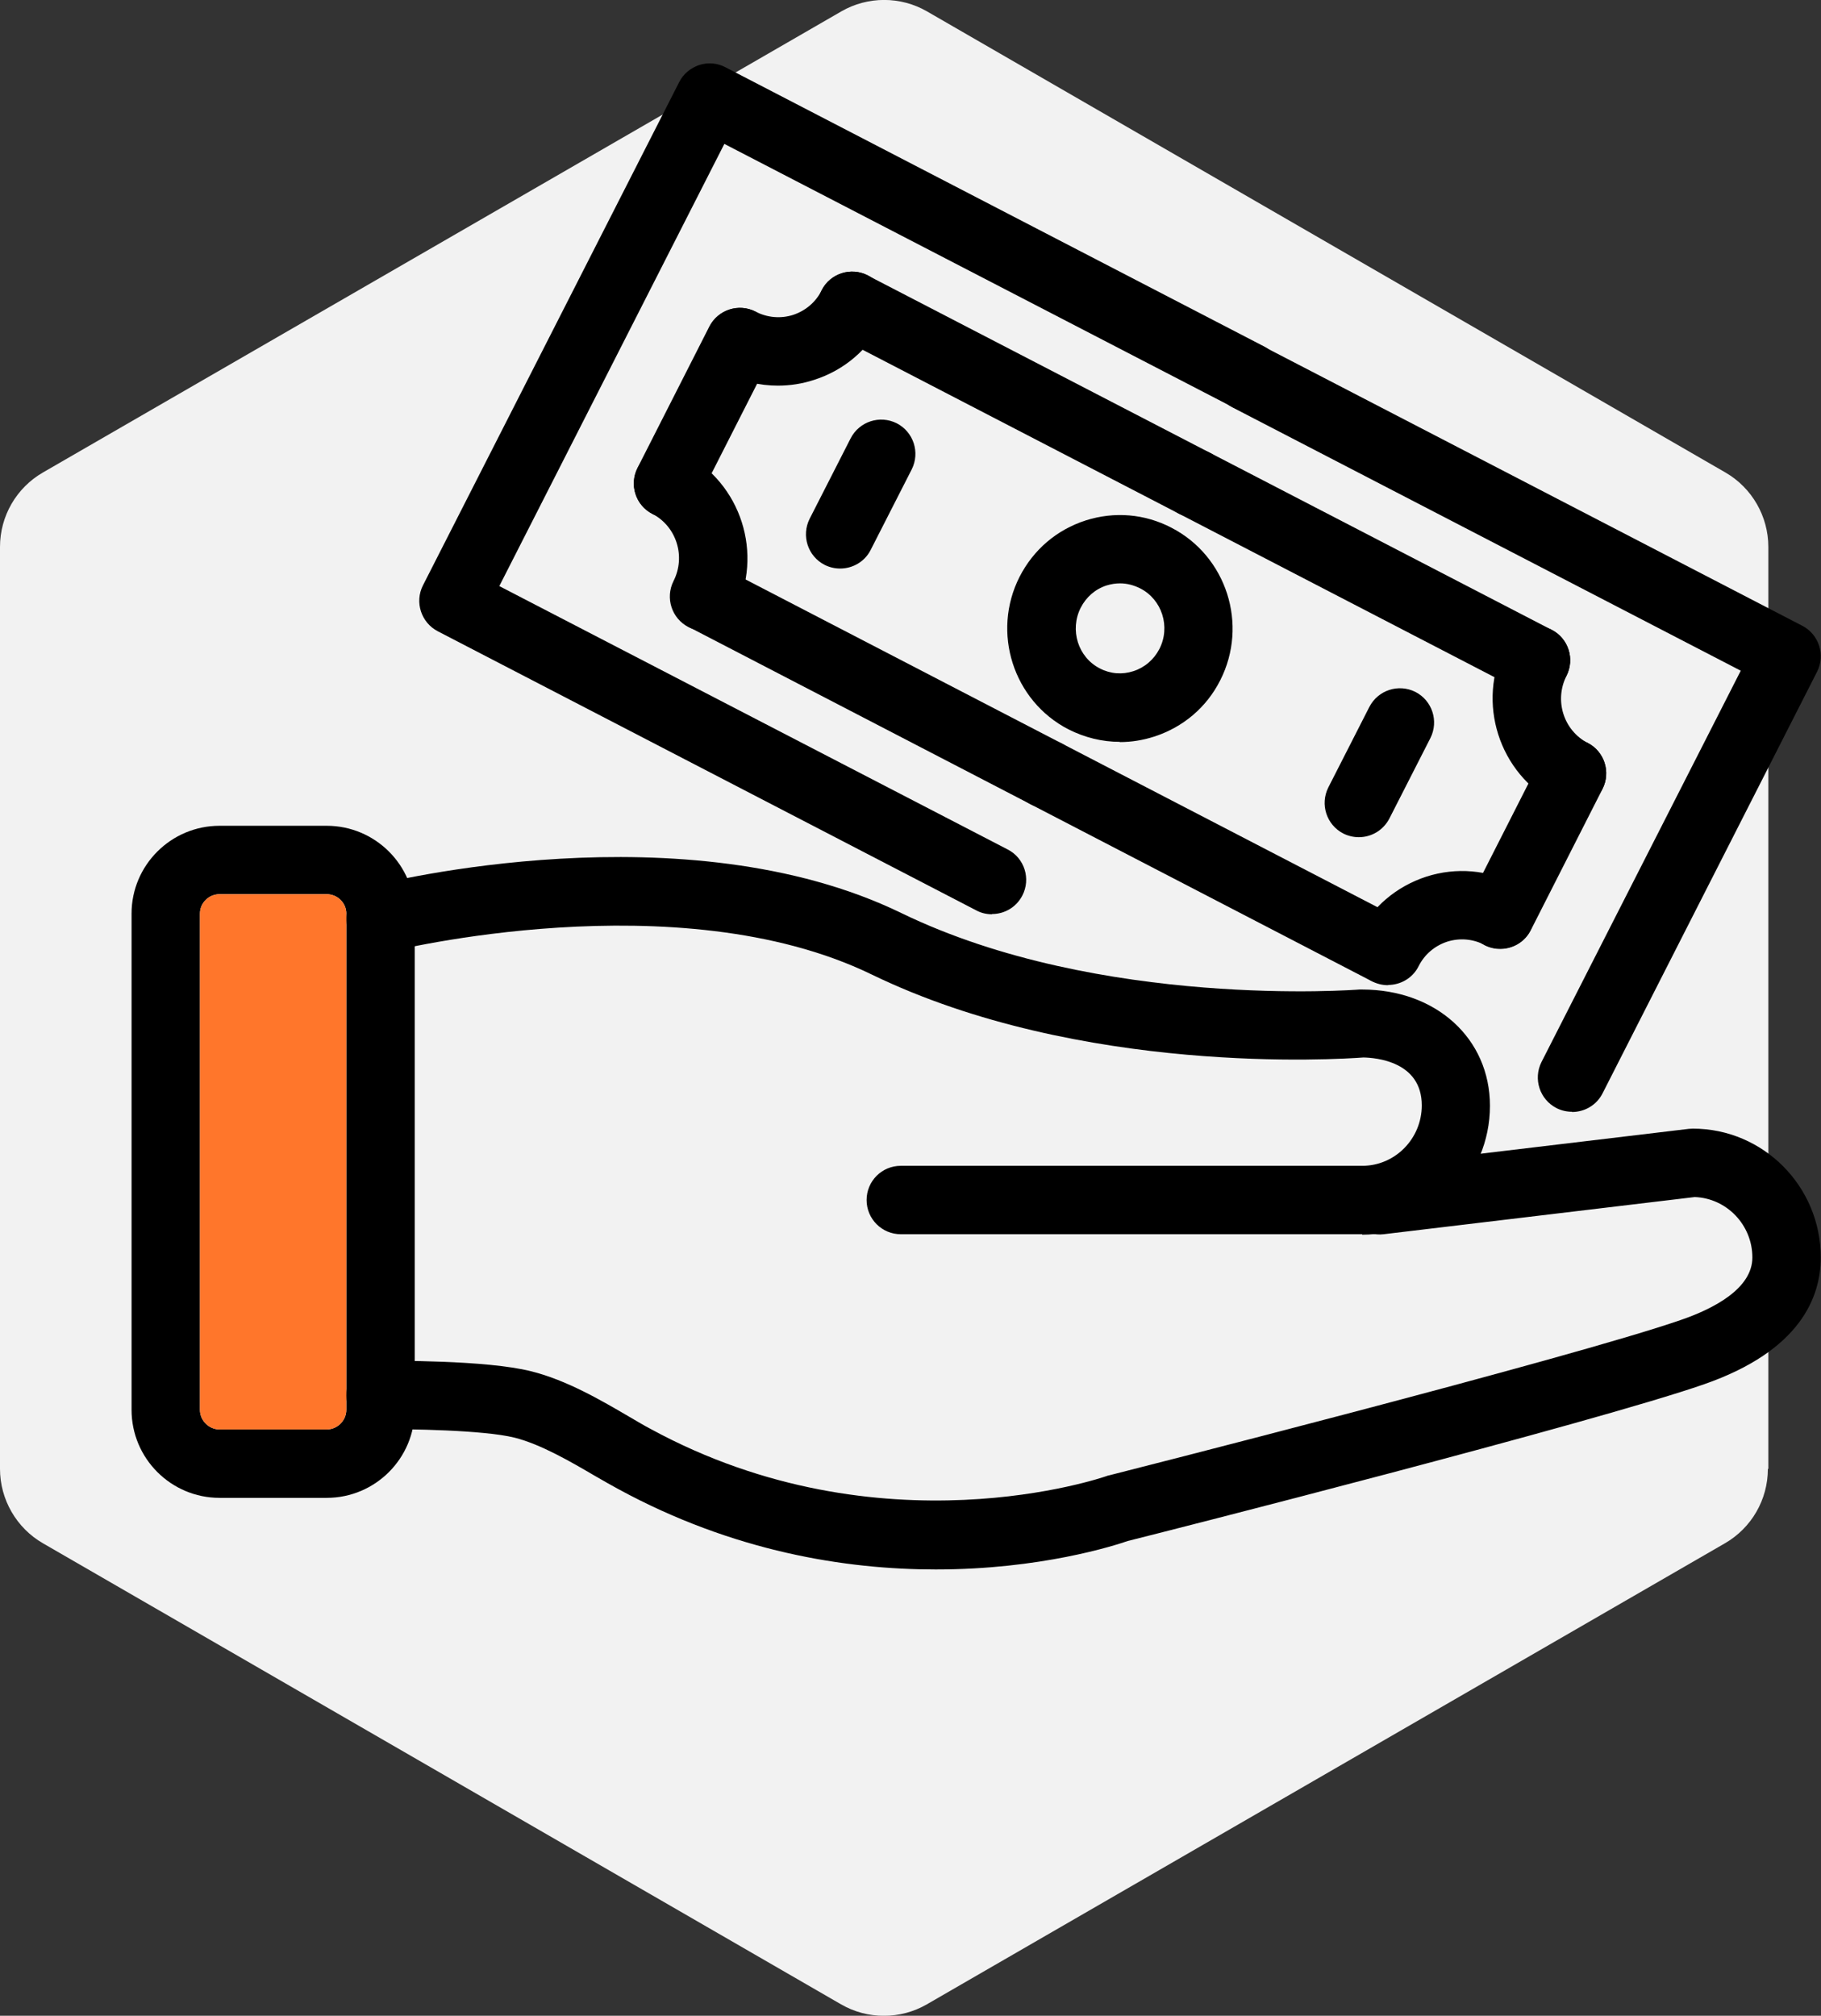
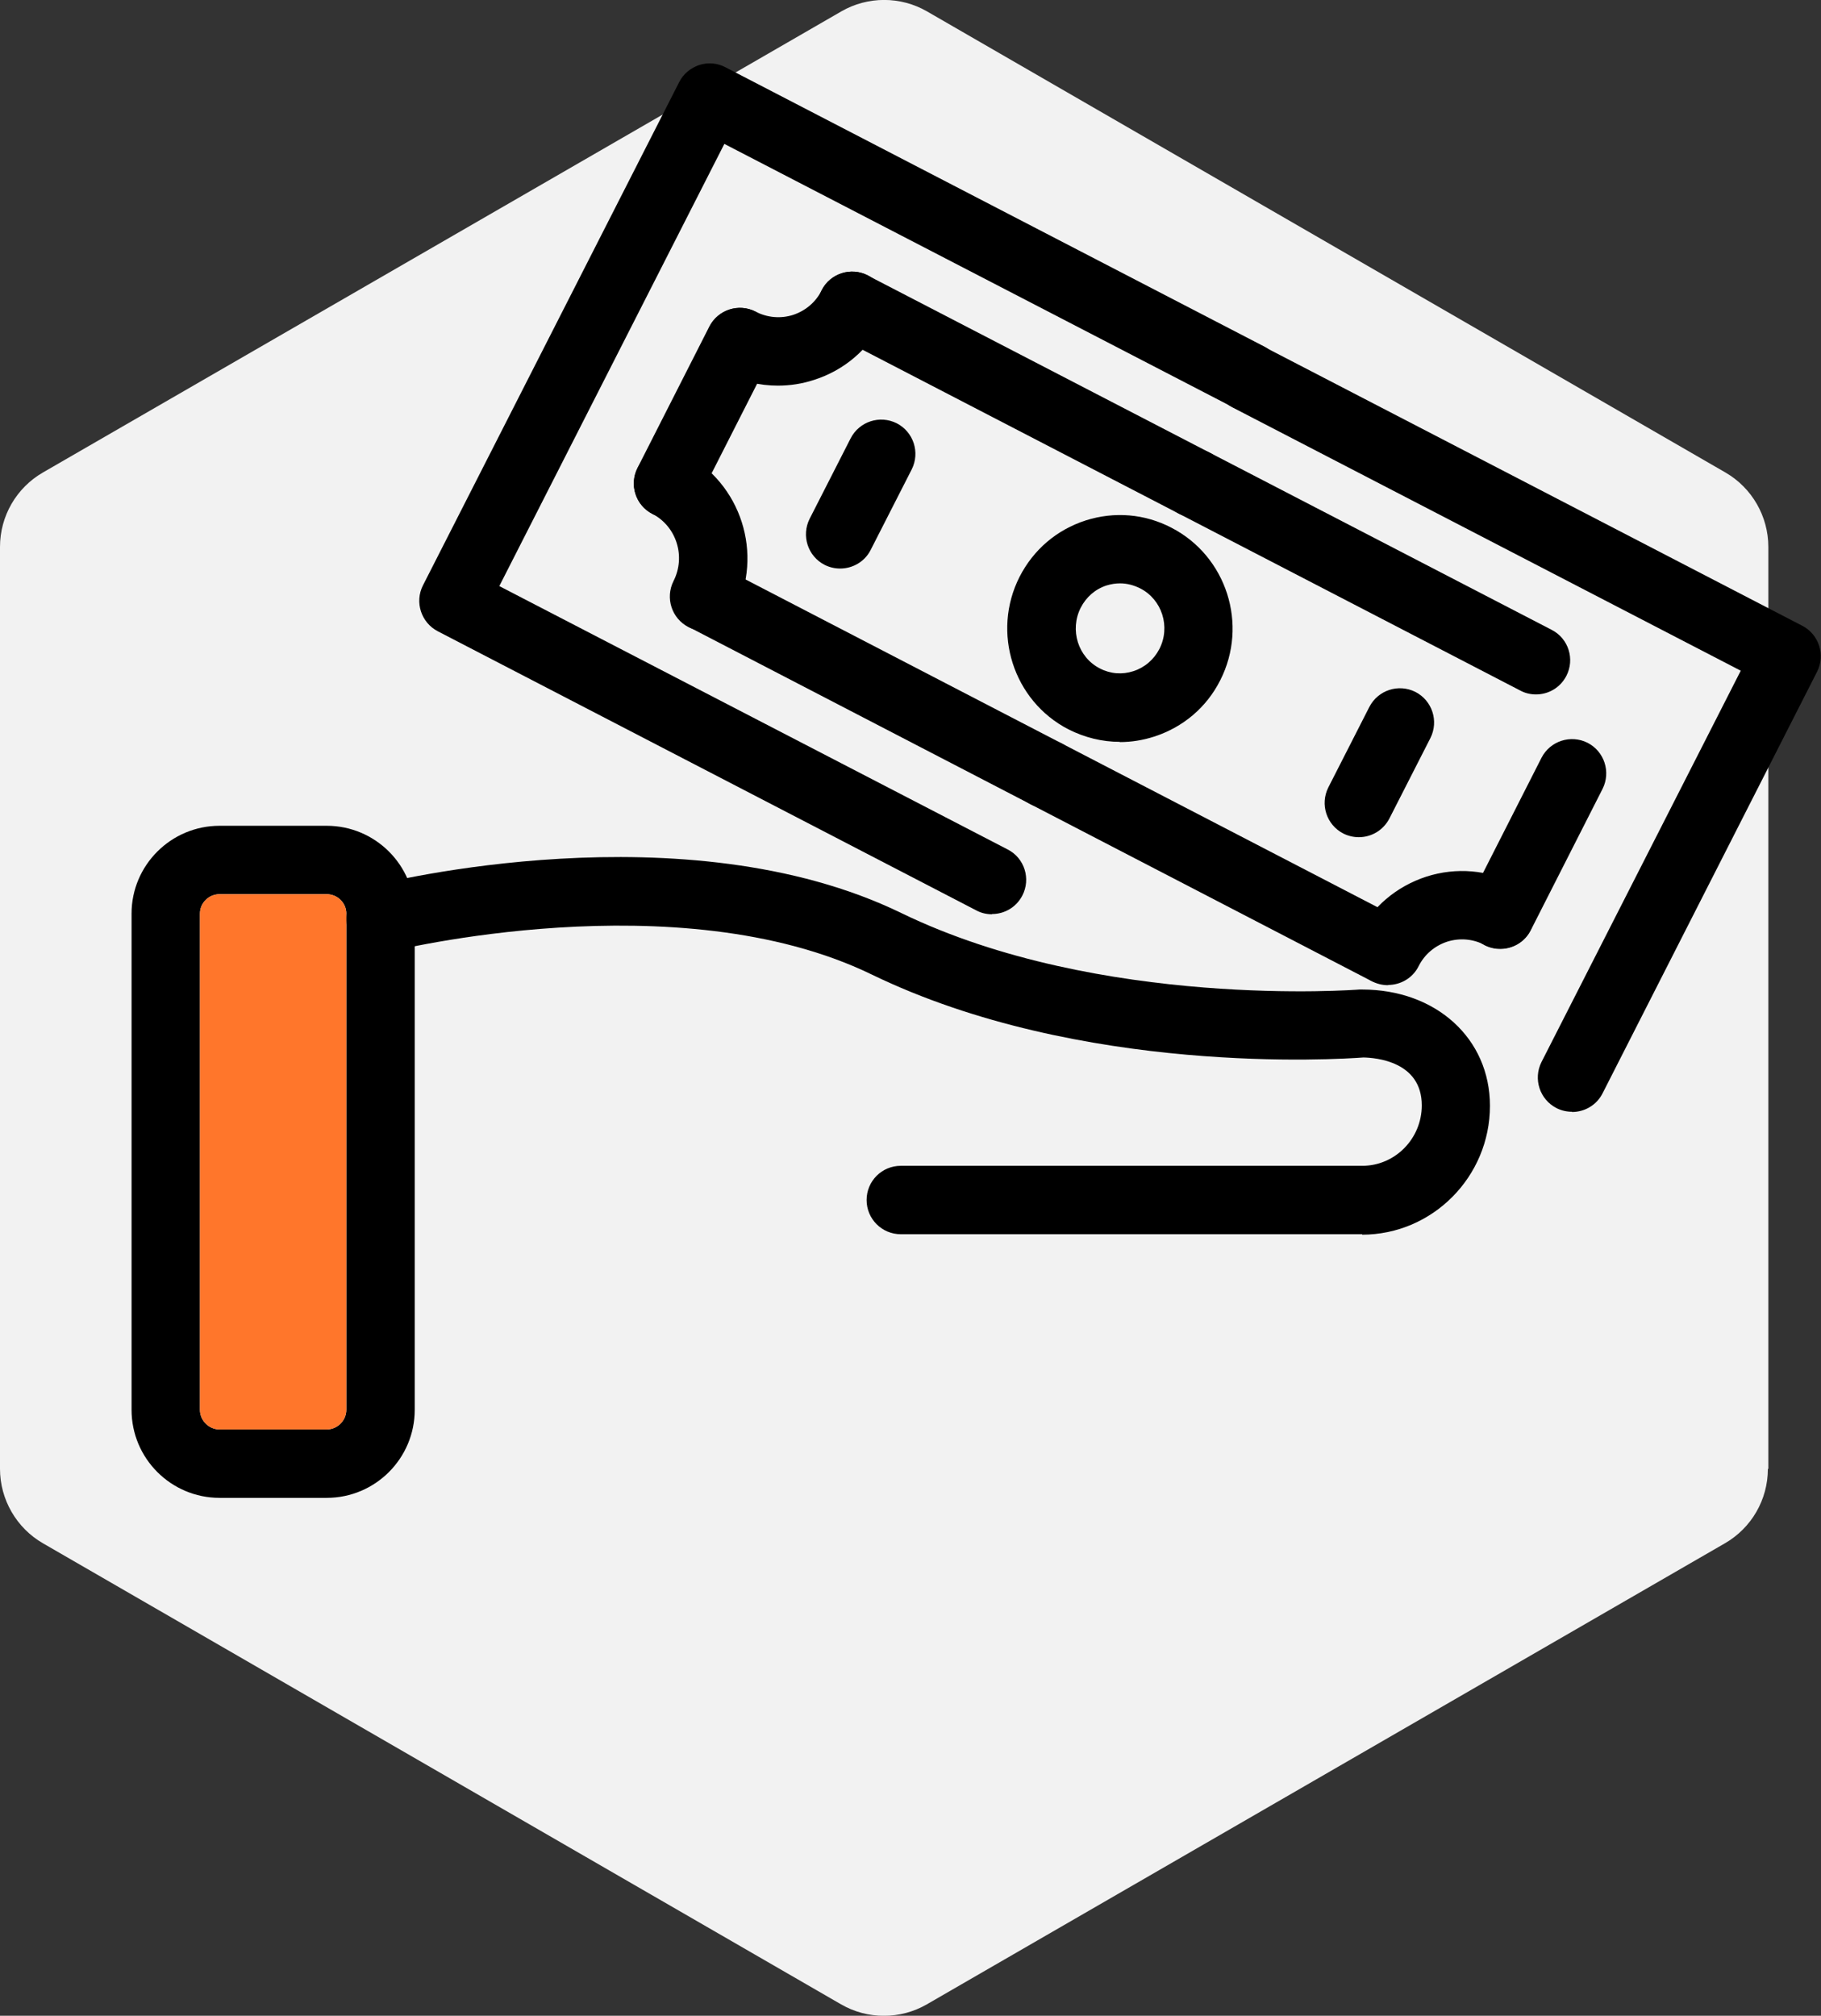
<svg xmlns="http://www.w3.org/2000/svg" id="Calque_1" data-name="Calque 1" viewBox="0 0 79.87 88.39">
  <rect x="0" y="0" width="79.87" height="88.39" fill="#333333" stroke="none" />
  <defs>
    <style>
      .cls-1 {
        fill: #ff762b;
      }

      .cls-2 {
        fill: #f2f2f2;
      }
    </style>
  </defs>
  <path class="cls-2" d="M77.56,64.41V23.98c0-1.34-.72-2.59-1.88-3.26L40.66.5c-1.16-.67-2.6-.67-3.76,0L1.88,20.72c-1.16.67-1.88,1.91-1.88,3.26v40.43c0,1.34.72,2.59,1.88,3.26l35.01,20.22c1.16.67,2.6.67,3.76,0l35.01-20.22c1.16-.67,1.88-1.91,1.88-3.26Z" />
  <g>
    <path d="M59.75,54.12h-20.24c-.83,0-1.5-.67-1.5-1.5s.67-1.5,1.5-1.5h20.24c1.44,0,2.61-1.19,2.61-2.65,0-1.93-2.02-2.09-2.56-2.1-1.1.08-12.39.81-21.57-3.64-8.51-4.13-21.06-1.02-21.18-.99-.8.21-1.62-.28-1.82-1.08s.28-1.62,1.08-1.82c.56-.14,13.72-3.42,23.23,1.2,8.7,4.22,19.97,3.36,20.08,3.35.04,0,.08,0,.12,0,3.25,0,5.61,2.15,5.61,5.1,0,3.11-2.52,5.65-5.61,5.65Z" />
-     <path d="M41.05,68.82c-3.94,0-8.87-.77-13.94-3.53-.31-.17-.65-.36-1.01-.57-1.06-.62-2.38-1.39-3.53-1.68-1.37-.34-4.71-.38-5.87-.37h-.02c-.82,0-1.49-.66-1.5-1.48,0-.83.65-1.51,1.48-1.52.47,0,4.65-.04,6.64.46,1.56.39,3.08,1.28,4.31,2,.33.19.64.38.93.53,10.11,5.5,19.89,2.1,19.98,2.07.04-.02.09-.03.14-.04.2-.05,20.3-5.15,25.09-6.82,1.42-.49,3.11-1.37,3.11-2.73,0-1.43-1.13-2.6-2.53-2.65l-13.64,1.63c-.82.1-1.57-.49-1.67-1.31-.1-.82.49-1.57,1.31-1.67l13.74-1.64c.06,0,.12-.01.18-.01,3.09,0,5.61,2.53,5.61,5.65,0,1.73-.89,4.09-5.12,5.56-4.82,1.68-23.78,6.5-25.27,6.87-.58.2-3.83,1.25-8.42,1.25Z" />
    <path d="M14.33,36.21h-4.7c-2.13,0-3.86,1.73-3.86,3.85v21.76c0,2.13,1.73,3.86,3.86,3.86h4.7c2.13,0,3.86-1.73,3.86-3.86v-21.76c0-2.12-1.73-3.85-3.86-3.85ZM15.19,61.82c0,.47-.39.86-.86.86h-4.7c-.47,0-.86-.39-.86-.86v-21.76c0-.47.39-.85.86-.85h4.7c.47,0,.86.38.86.85v21.76Z" />
    <path class="cls-1" d="M15.19,40.06v21.76c0,.47-.39.86-.86.86h-4.7c-.47,0-.86-.39-.86-.86v-21.76c0-.47.39-.85.86-.85h4.7c.47,0,.86.38.86.85Z" />
    <path d="M34.12,16.91c-.81,0-1.61-.19-2.35-.58-.74-.38-1.02-1.29-.64-2.02.38-.74,1.29-1.02,2.02-.64.51.26,1.09.31,1.63.14.55-.18,1-.56,1.26-1.08.38-.74,1.28-1.03,2.02-.66.74.38,1.03,1.28.66,2.02-.63,1.24-1.7,2.15-3.02,2.57-.52.17-1.05.25-1.58.25Z" />
-     <path d="M30.88,27.66c-.23,0-.46-.05-.68-.16-.74-.38-1.03-1.28-.66-2.02.55-1.08.13-2.4-.93-2.95-.74-.38-1.02-1.29-.64-2.02.38-.74,1.29-1.02,2.02-.64,2.52,1.31,3.52,4.43,2.23,6.97-.26.52-.79.82-1.34.82Z" />
+     <path d="M30.88,27.66c-.23,0-.46-.05-.68-.16-.74-.38-1.03-1.28-.66-2.02.55-1.08.13-2.4-.93-2.95-.74-.38-1.02-1.29-.64-2.02.38-.74,1.29-1.02,2.02-.64,2.52,1.31,3.52,4.43,2.23,6.97-.26.52-.79.82-1.34.82" />
    <path d="M29.3,22.7c-.23,0-.46-.05-.68-.16-.74-.38-1.03-1.28-.66-2.02l3.15-6.2c.38-.74,1.28-1.03,2.02-.66.74.38,1.03,1.28.66,2.02l-3.15,6.2c-.26.52-.79.82-1.34.82Z" />
    <path d="M45.88,35.43c-.23,0-.47-.05-.69-.17l-14.87-7.71c-.74-.38-1.02-1.29-.64-2.02s1.29-1.02,2.02-.64l14.87,7.71c.74.38,1.02,1.29.64,2.02-.27.52-.79.81-1.33.81Z" />
    <path d="M52.37,22.68c-.23,0-.47-.05-.69-.17l-15-7.77c-.74-.38-1.02-1.29-.64-2.02.38-.74,1.29-1.02,2.02-.64l15,7.77c.74.38,1.02,1.29.64,2.02-.27.52-.79.81-1.33.81Z" />
    <path d="M43.51,40.09c-.23,0-.47-.05-.69-.17l-23.62-12.24c-.73-.38-1.02-1.28-.65-2.01L29.79,3.6c.18-.36.5-.62.88-.75.38-.12.79-.09,1.15.1l23.62,12.24c.74.38,1.02,1.29.64,2.02-.38.74-1.29,1.02-2.02.64L31.77,6.31l-9.87,19.39,22.3,11.55c.74.38,1.02,1.29.64,2.02-.27.52-.79.81-1.33.81Z" />
-     <path d="M68.95,35.41c-.23,0-.47-.05-.69-.17-2.52-1.31-3.52-4.44-2.23-6.97.38-.74,1.28-1.03,2.02-.66.74.38,1.03,1.28.66,2.02-.55,1.08-.13,2.4.93,2.95.74.38,1.02,1.29.64,2.02-.27.52-.79.81-1.33.81Z" />
    <path d="M60.88,43.2c-.23,0-.46-.05-.68-.16-.74-.38-1.03-1.28-.66-2.02.63-1.24,1.7-2.15,3.02-2.58,1.31-.42,2.71-.3,3.93.33.74.38,1.02,1.29.64,2.02-.38.74-1.29,1.02-2.02.64-.51-.26-1.08-.31-1.63-.14-.55.18-1,.56-1.26,1.08-.26.52-.79.82-1.34.82Z" />
    <path d="M65.8,41.61c-.23,0-.46-.05-.68-.16-.74-.38-1.03-1.28-.66-2.02l3.15-6.2c.38-.74,1.28-1.03,2.02-.66.74.38,1.03,1.28.66,2.02l-3.15,6.2c-.26.52-.79.82-1.34.82Z" />
    <path d="M60.75,43.14c-.23,0-.47-.05-.69-.17l-14.87-7.71c-.74-.38-1.02-1.29-.64-2.02.38-.74,1.29-1.02,2.02-.64l14.87,7.71c.74.38,1.02,1.29.64,2.02-.27.52-.79.81-1.33.81Z" />
    <path d="M67.37,30.45c-.23,0-.47-.05-.69-.17l-15-7.77c-.74-.38-1.02-1.29-.64-2.02.38-.74,1.29-1.02,2.02-.64l15,7.77c.74.38,1.02,1.29.64,2.02-.27.52-.79.81-1.33.81Z" />
    <path d="M68.95,48.75c-.23,0-.46-.05-.68-.16-.74-.38-1.03-1.28-.66-2.02l8.74-17.16-22.3-11.55c-.74-.38-1.02-1.29-.64-2.02.38-.74,1.29-1.02,2.02-.64l23.62,12.24c.73.38,1.02,1.28.65,2.01l-9.41,18.49c-.26.52-.79.82-1.34.82Z" />
    <path d="M49.12,32.53c-.78,0-1.55-.19-2.26-.55-2.42-1.25-3.38-4.25-2.14-6.69.61-1.19,1.63-2.06,2.9-2.47,1.26-.4,2.59-.29,3.76.32,2.42,1.25,3.38,4.25,2.14,6.69-.6,1.19-1.63,2.06-2.9,2.47-.5.16-1,.24-1.51.24ZM49.13,25.58c-.2,0-.39.03-.59.09-.5.16-.9.51-1.14.98-.49.97-.12,2.17.84,2.66.46.24.98.28,1.47.12.5-.16.9-.51,1.14-.97h0c.5-.97.12-2.17-.84-2.66-.28-.14-.58-.22-.88-.22Z" />
    <path d="M36.85,24.93c-.23,0-.46-.05-.68-.16-.74-.38-1.03-1.28-.66-2.02l1.8-3.53c.38-.74,1.28-1.03,2.02-.66.74.38,1.03,1.28.66,2.02l-1.8,3.53c-.26.52-.79.82-1.34.82Z" />
    <path d="M59.6,36.71c-.23,0-.46-.05-.68-.16-.74-.38-1.03-1.28-.66-2.02l1.8-3.53c.38-.74,1.28-1.03,2.02-.66.74.38,1.03,1.28.66,2.02l-1.8,3.53c-.27.52-.79.82-1.34.82Z" />
  </g>
</svg>